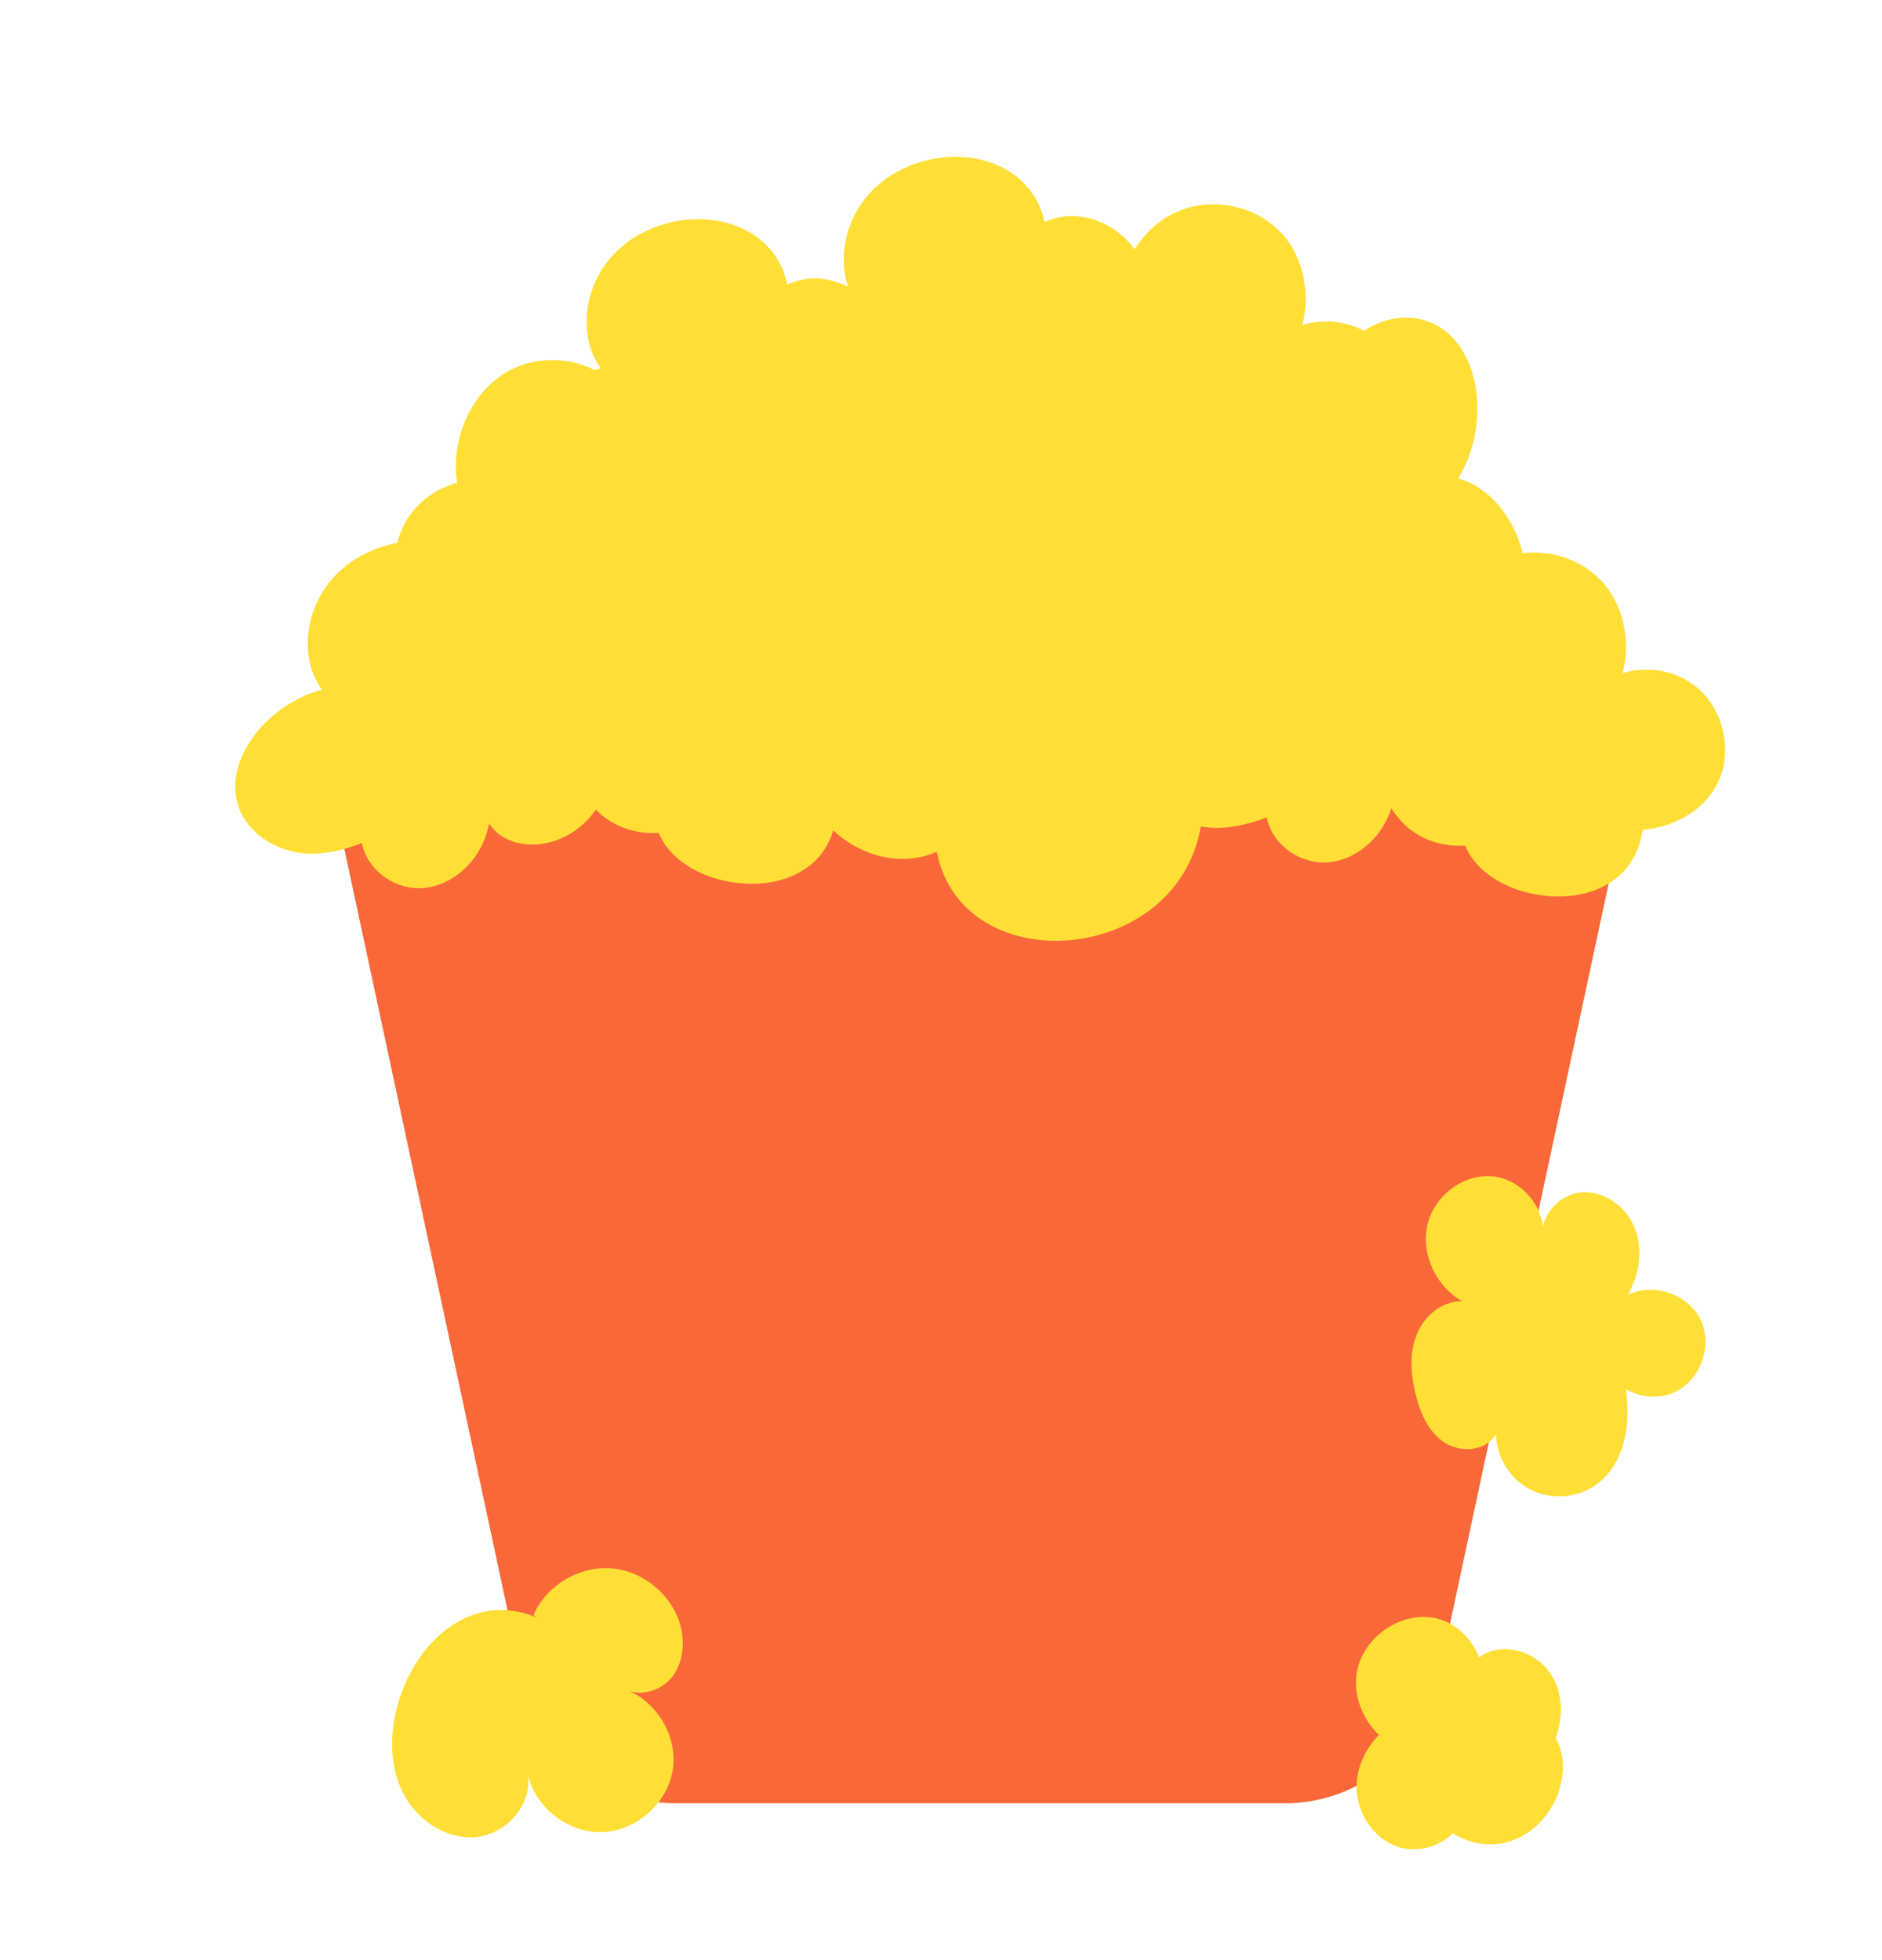
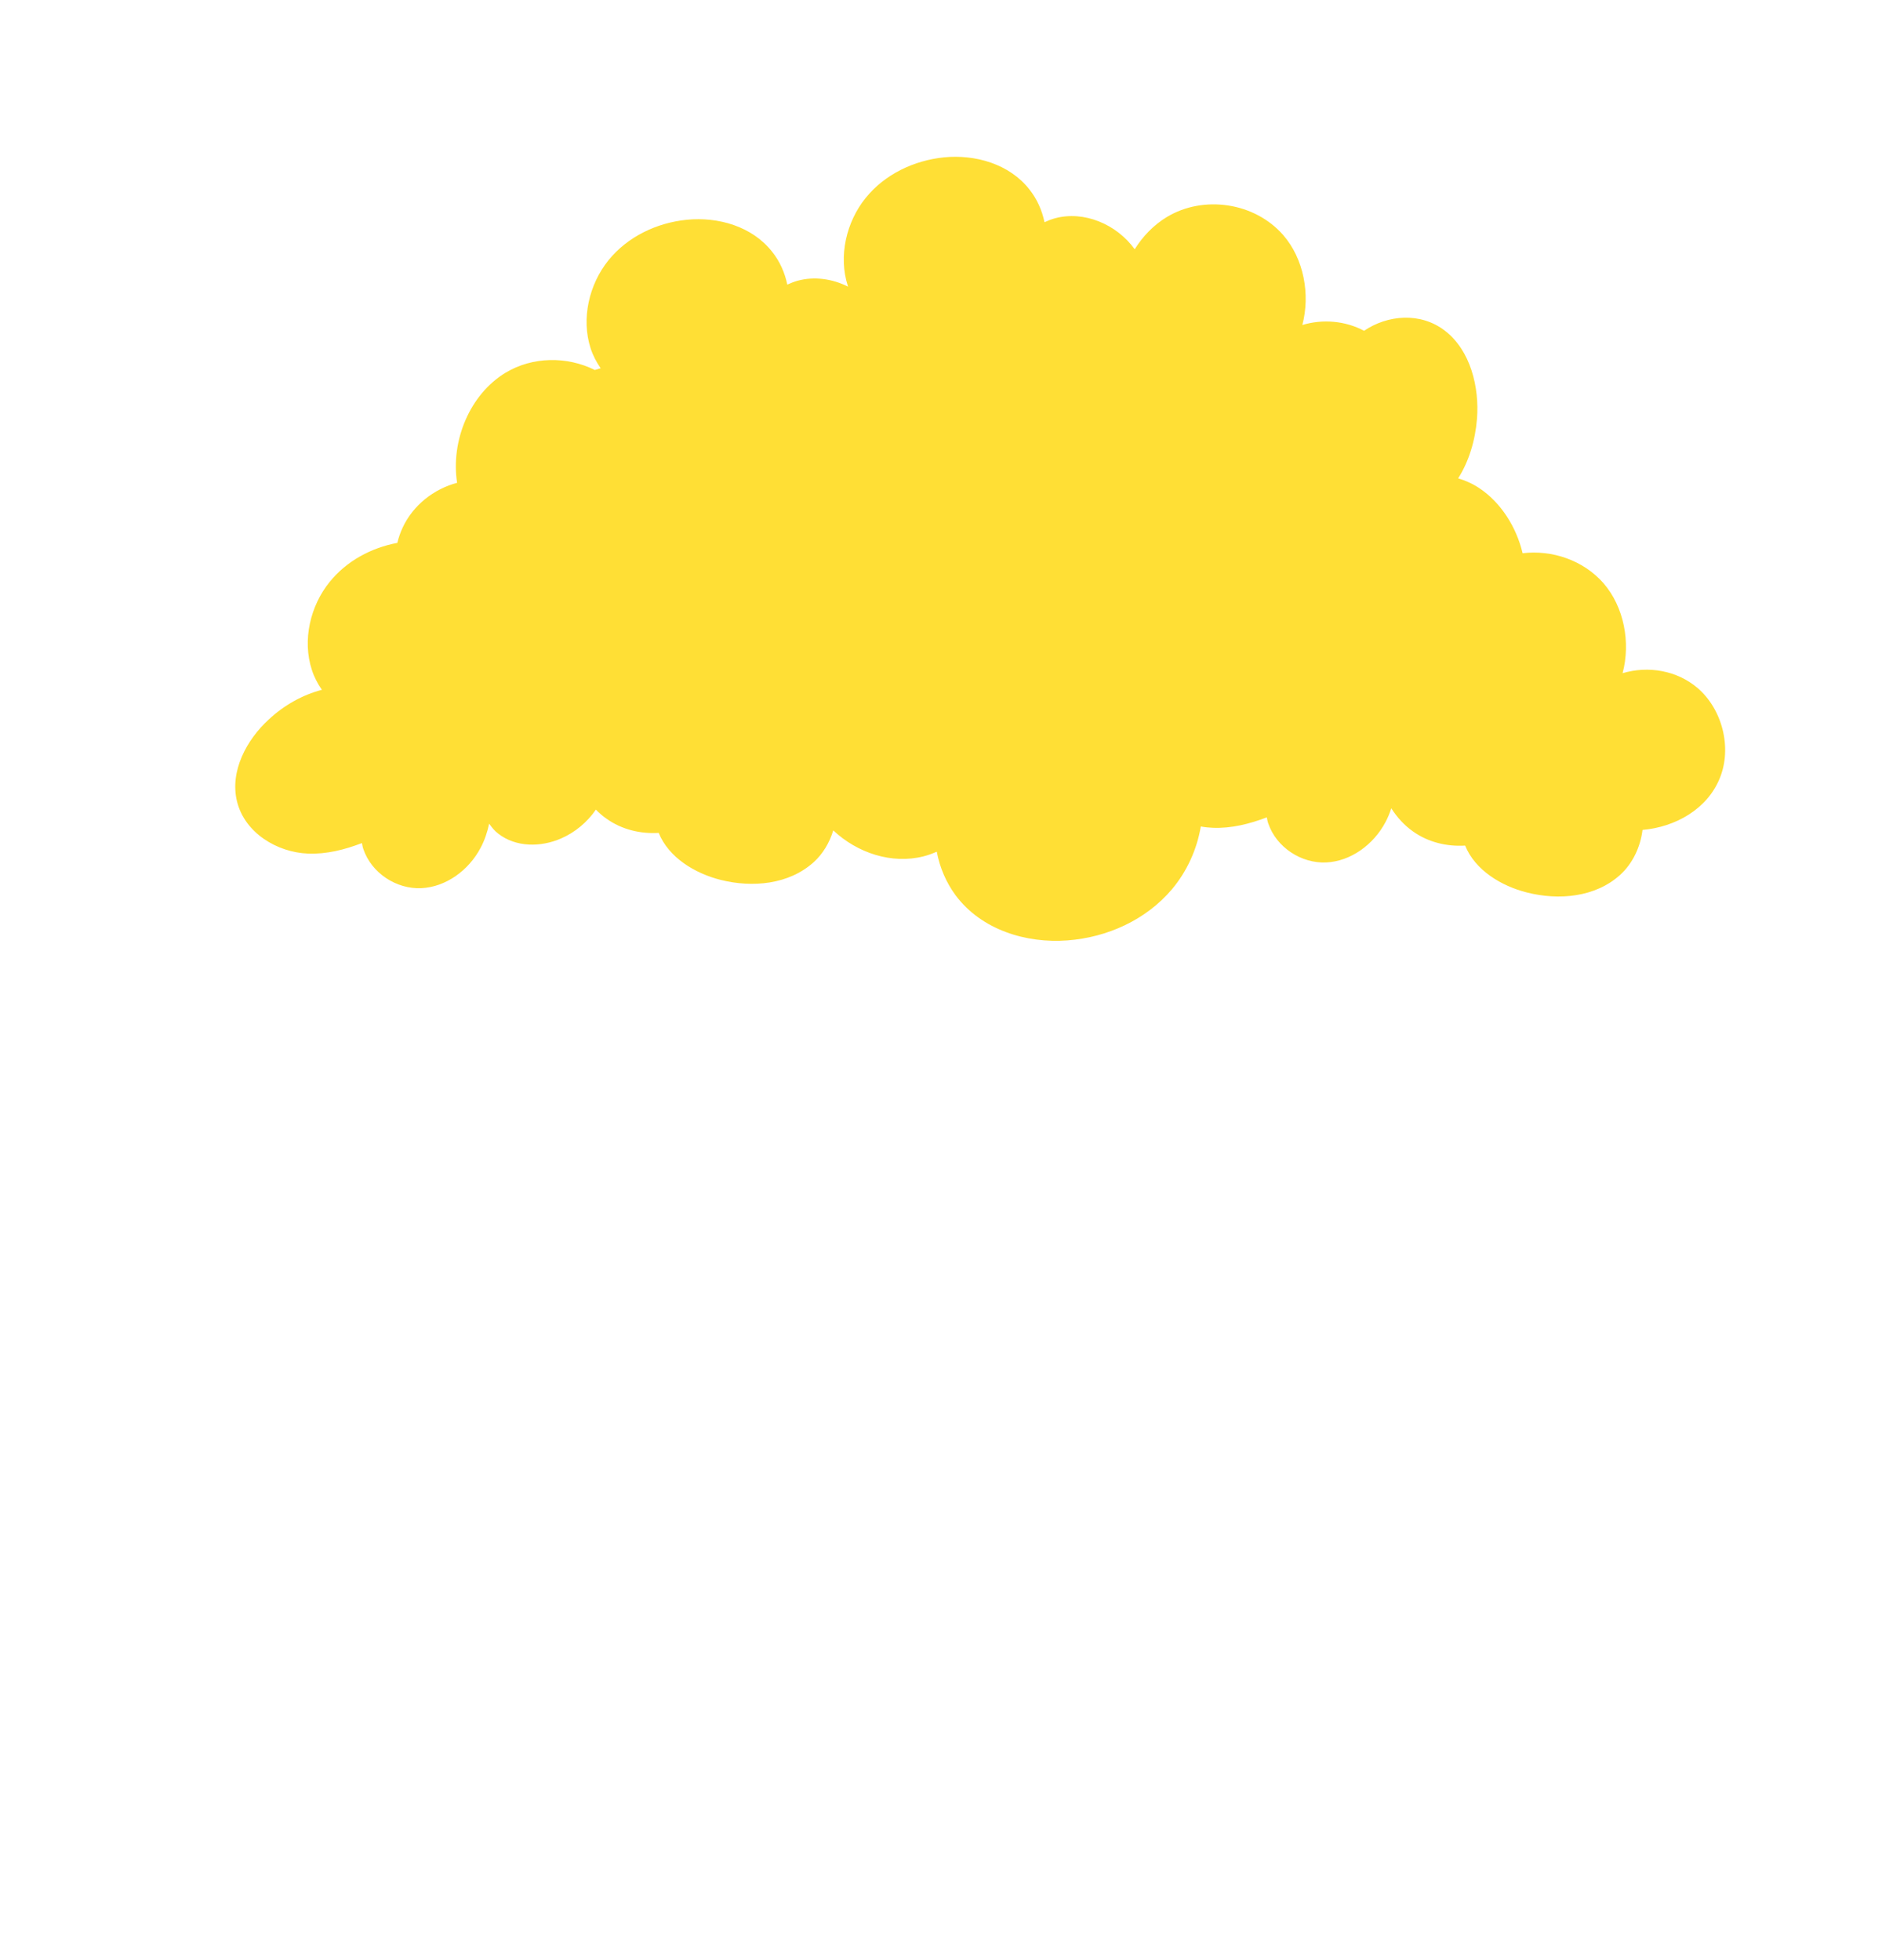
<svg xmlns="http://www.w3.org/2000/svg" width="24" height="25" viewBox="0 0 24 25" fill="none">
-   <path d="M4.259 10.21C4.126 9.587 4.6 9 5.237 9H19.763C20.4 9 20.874 9.587 20.741 10.21L18.339 21.419C18.141 22.341 17.326 23 16.383 23H8.617C7.674 23 6.859 22.341 6.661 21.419L4.259 10.21Z" fill="#F86839" />
  <path fill-rule="evenodd" clip-rule="evenodd" d="M13.45 2.785C13.822 2.683 14.239 2.859 14.47 3.179C14.575 3.012 14.713 2.869 14.88 2.768C15.347 2.486 15.998 2.58 16.363 2.997C16.627 3.3 16.711 3.754 16.608 4.145C16.867 4.067 17.155 4.091 17.395 4.219C17.693 4.017 18.113 3.977 18.426 4.218C18.754 4.47 18.867 4.941 18.835 5.343C18.813 5.617 18.733 5.883 18.595 6.101C18.686 6.128 18.777 6.168 18.86 6.223C19.14 6.407 19.338 6.723 19.417 7.056C19.793 7.011 20.191 7.145 20.448 7.438C20.711 7.741 20.796 8.195 20.692 8.586C21.017 8.489 21.385 8.55 21.648 8.775C21.962 9.044 22.091 9.535 21.931 9.926C21.77 10.323 21.361 10.549 20.946 10.585C20.92 10.802 20.819 11.016 20.66 11.159C20.344 11.445 19.878 11.486 19.472 11.383C19.146 11.301 18.812 11.1 18.684 10.785C18.451 10.799 18.214 10.743 18.02 10.605C17.909 10.527 17.816 10.425 17.742 10.309C17.723 10.37 17.698 10.43 17.668 10.486C17.515 10.774 17.224 10.986 16.911 11C16.597 11.014 16.277 10.81 16.172 10.499C16.165 10.48 16.162 10.46 16.158 10.441L16.155 10.425C15.933 10.509 15.703 10.567 15.469 10.558C15.417 10.556 15.365 10.551 15.313 10.541C15.264 10.835 15.134 11.118 14.945 11.342C14.612 11.736 14.116 11.956 13.615 11.994C13.085 12.035 12.515 11.859 12.187 11.42C12.066 11.257 11.984 11.064 11.946 10.863C11.89 10.887 11.834 10.908 11.774 10.923C11.371 11.024 10.934 10.88 10.626 10.591C10.579 10.747 10.493 10.892 10.376 10.997C10.059 11.283 9.594 11.324 9.188 11.222C8.861 11.139 8.528 10.938 8.4 10.623C8.167 10.637 7.93 10.581 7.736 10.443C7.686 10.409 7.641 10.369 7.599 10.326C7.488 10.488 7.331 10.618 7.155 10.694C6.896 10.807 6.578 10.808 6.353 10.632C6.308 10.598 6.271 10.553 6.238 10.505C6.215 10.613 6.18 10.718 6.128 10.815C5.976 11.102 5.685 11.314 5.371 11.328C5.057 11.342 4.738 11.138 4.633 10.828C4.626 10.809 4.622 10.789 4.619 10.769L4.615 10.753C4.393 10.838 4.164 10.896 3.929 10.887C3.534 10.872 3.12 10.623 3.022 10.22C2.929 9.836 3.144 9.435 3.429 9.175C3.621 8.996 3.856 8.863 4.105 8.798C4.051 8.721 4.006 8.635 3.977 8.544C3.853 8.165 3.957 7.726 4.204 7.422C4.42 7.154 4.736 6.986 5.067 6.924C5.083 6.857 5.105 6.793 5.134 6.731C5.267 6.443 5.534 6.236 5.829 6.158C5.746 5.617 5.994 5.028 6.447 4.754C6.789 4.547 7.231 4.542 7.585 4.719C7.61 4.711 7.635 4.704 7.66 4.697C7.607 4.62 7.561 4.534 7.532 4.443C7.409 4.064 7.513 3.625 7.759 3.32C8.005 3.016 8.378 2.841 8.757 2.803C9.157 2.763 9.593 2.886 9.848 3.213C9.944 3.333 10.008 3.477 10.04 3.63C10.082 3.611 10.124 3.594 10.17 3.581C10.385 3.522 10.615 3.556 10.815 3.656L10.812 3.647C10.689 3.268 10.793 2.829 11.039 2.525C11.285 2.22 11.658 2.046 12.037 2.007C12.437 1.967 12.873 2.091 13.128 2.417C13.224 2.538 13.288 2.681 13.32 2.834C13.362 2.815 13.404 2.798 13.45 2.785Z" fill="#FFDF35" />
-   <path d="M18.972 21.076C18.933 21.093 18.896 21.116 18.862 21.141C18.771 20.906 18.577 20.707 18.331 20.645C17.88 20.53 17.375 20.879 17.301 21.339C17.255 21.629 17.376 21.925 17.585 22.128C17.414 22.303 17.304 22.535 17.3 22.778C17.294 23.116 17.513 23.455 17.834 23.557C18.074 23.633 18.353 23.557 18.528 23.382C18.742 23.521 19.024 23.564 19.269 23.481C19.619 23.364 19.874 23.024 19.923 22.658C19.945 22.49 19.924 22.311 19.837 22.166C19.838 22.162 19.84 22.159 19.841 22.154C19.947 21.881 19.926 21.553 19.752 21.316C19.577 21.082 19.243 20.964 18.972 21.076Z" fill="#FFDF35" />
-   <path d="M19.077 18.29C19.081 18.582 19.257 18.865 19.516 18.998C19.775 19.131 20.106 19.109 20.346 18.942C20.717 18.684 20.8 18.175 20.733 17.719C20.922 17.823 21.155 17.848 21.352 17.759C21.684 17.608 21.846 17.166 21.689 16.836C21.532 16.507 21.087 16.353 20.76 16.515C20.903 16.261 20.955 15.945 20.851 15.673C20.747 15.4 20.471 15.19 20.179 15.207C19.936 15.223 19.717 15.422 19.675 15.654C19.648 15.33 19.364 15.034 19.033 15.003C18.654 14.968 18.282 15.26 18.201 15.631C18.119 16.002 18.317 16.409 18.646 16.598C18.392 16.589 18.162 16.783 18.067 17.02C17.972 17.256 17.989 17.523 18.049 17.77C18.106 18.012 18.212 18.261 18.42 18.398C18.629 18.536 18.957 18.508 19.077 18.29Z" fill="#FFDF35" />
-   <path d="M6.076 23.43C6.471 23.39 6.813 22.987 6.724 22.601C6.805 23.033 7.227 23.376 7.667 23.368C8.107 23.36 8.515 23.003 8.58 22.567C8.642 22.162 8.397 21.737 8.028 21.569C8.215 21.628 8.44 21.55 8.567 21.393C8.712 21.212 8.737 20.955 8.677 20.732C8.569 20.338 8.197 20.031 7.789 20.002C7.381 19.974 6.968 20.222 6.805 20.596L6.837 20.629C6.601 20.526 6.321 20.504 6.075 20.582C5.587 20.737 5.242 21.193 5.09 21.681C4.972 22.06 4.956 22.484 5.127 22.842C5.297 23.201 5.681 23.469 6.076 23.43Z" fill="#FFDF35" />
</svg>